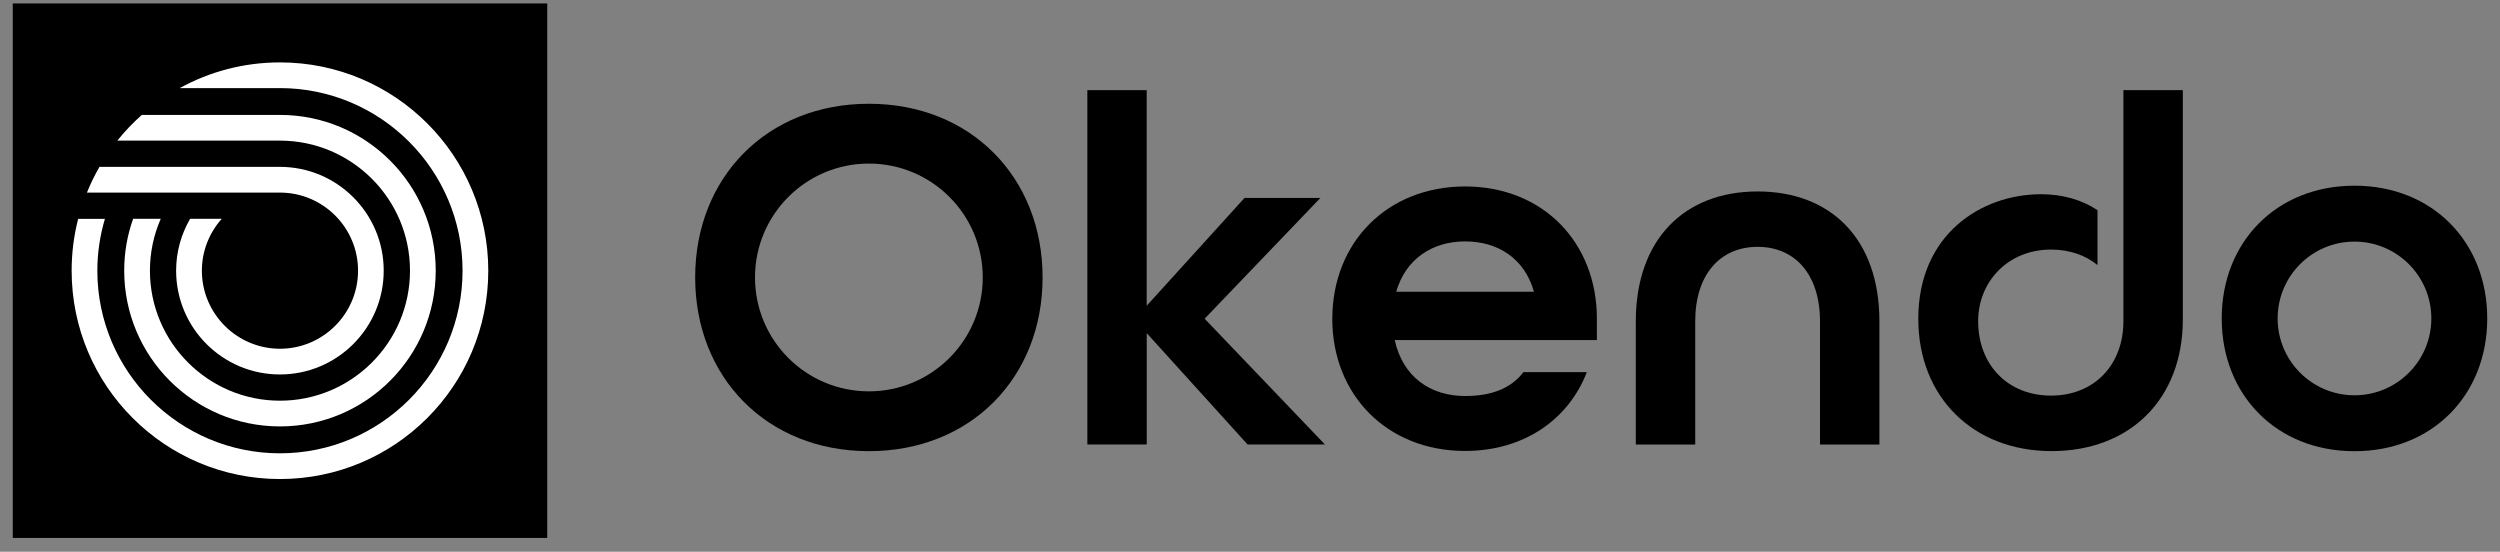
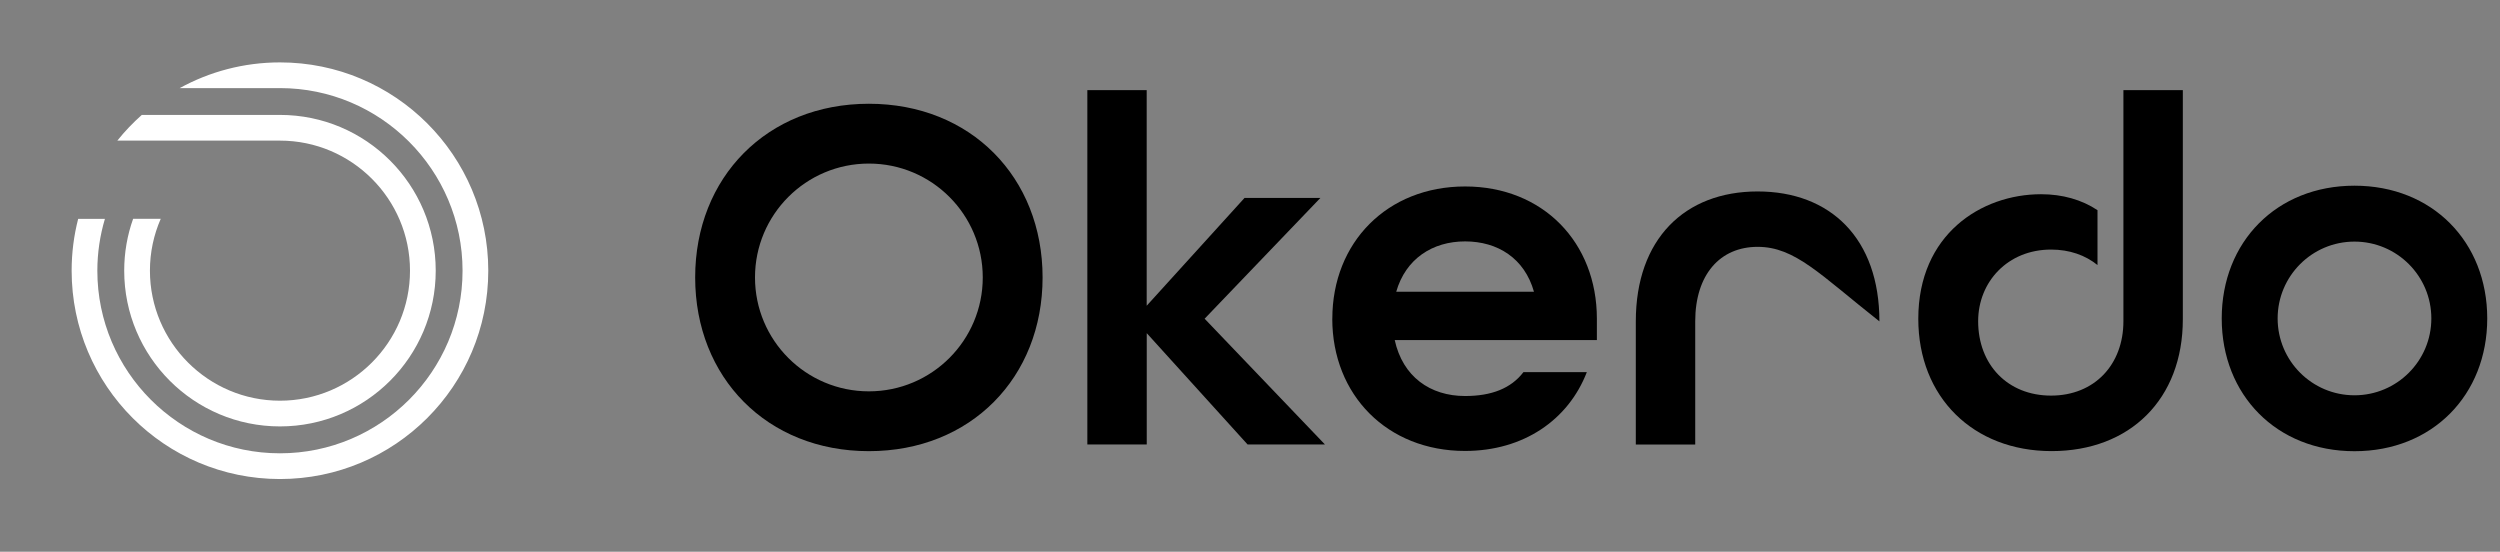
<svg xmlns="http://www.w3.org/2000/svg" fill="none" viewBox="0 0 145 32" height="32" width="145">
  <rect x="0" y="0" width="145" height="32" fill="#808080" stroke="none" />
  <path fill="black" d="M63.062 5.227H66.508V17.733L72.183 11.48H76.583L69.868 18.485L76.846 25.779H72.359L66.511 19.323V25.779H63.066V5.227H63.062Z" />
  <path fill="black" d="M77.275 18.485C77.275 14.058 80.459 10.815 84.975 10.815C89.492 10.815 92.619 14.061 92.619 18.485V19.723H80.894C81.357 21.847 82.95 22.969 84.975 22.969C86.509 22.969 87.64 22.527 88.362 21.582H92.037C90.966 24.356 88.362 26.155 84.972 26.155C80.456 26.155 77.272 22.909 77.272 18.485H77.275ZM88.97 16.922C88.421 14.973 86.858 14.001 84.975 14.001C83.093 14.001 81.53 15.003 80.981 16.922H88.97Z" />
-   <path fill="black" d="M94.877 18.64C94.877 13.864 97.714 11.104 101.942 11.104C106.169 11.104 109.006 13.834 109.006 18.64V25.782H105.56V18.64C105.56 15.919 104.113 14.317 101.942 14.317C99.77 14.317 98.323 15.919 98.323 18.64V25.782H94.877V18.64Z" />
+   <path fill="black" d="M94.877 18.64C94.877 13.864 97.714 11.104 101.942 11.104C106.169 11.104 109.006 13.834 109.006 18.64V25.782V18.64C105.56 15.919 104.113 14.317 101.942 14.317C99.77 14.317 98.323 15.919 98.323 18.64V25.782H94.877V18.64Z" />
  <path fill="black" d="M123.158 5.227V18.631C123.158 21.149 121.479 22.945 118.961 22.945C116.443 22.945 114.733 21.149 114.733 18.631C114.733 16.352 116.443 14.475 118.961 14.475C120.035 14.475 120.951 14.803 121.655 15.373V12.19C120.742 11.584 119.626 11.265 118.382 11.265C114.909 11.265 111.261 13.598 111.261 18.491C111.261 23.034 114.444 26.164 118.991 26.164C123.537 26.164 126.604 23.154 126.604 18.521V5.227H123.158Z" />
  <path fill="black" d="M136.56 10.77C132.044 10.77 128.86 14.028 128.86 18.47C128.86 22.912 132.044 26.17 136.56 26.17C141.077 26.17 144.26 22.912 144.26 18.47C144.26 14.028 141.077 10.77 136.56 10.77ZM136.56 22.927C134.099 22.927 132.103 20.931 132.103 18.47C132.103 16.009 134.099 14.013 136.56 14.013C139.022 14.013 141.018 16.009 141.018 18.47C141.018 20.931 139.022 22.927 136.56 22.927Z" />
  <path fill="black" d="M50.395 6.018C44.488 6.018 40.32 10.284 40.32 16.092C40.32 21.901 44.488 26.167 50.395 26.167C56.302 26.167 60.47 21.901 60.47 16.092C60.47 10.284 56.302 6.018 50.395 6.018ZM50.395 22.698C46.746 22.698 43.79 19.741 43.79 16.092C43.79 12.444 46.746 9.487 50.395 9.487C54.044 9.487 57 12.444 57 16.092C57 19.741 54.044 22.698 50.395 22.698Z" />
-   <path fill="black" d="M31.74 0.2H0.74V31.2H31.74V0.2Z" />
  <path fill="white" d="M16.237 3.619C14.128 3.619 12.147 4.162 10.423 5.11C10.423 5.11 16.225 5.11 16.237 5.11C22.076 5.11 26.828 9.86 26.828 15.701C26.828 21.543 22.079 26.292 16.237 26.292C10.396 26.292 5.646 21.543 5.646 15.701C5.646 14.657 5.802 13.646 6.085 12.694H4.534C4.286 13.655 4.155 14.663 4.155 15.701C4.155 22.372 9.564 27.784 16.237 27.784C22.911 27.784 28.32 22.375 28.32 15.701C28.32 9.027 22.911 3.619 16.237 3.619Z" />
  <path fill="white" d="M8.225 6.665C7.712 7.121 7.234 7.619 6.805 8.156H16.238C20.397 8.156 23.78 11.54 23.78 15.698C23.78 19.857 20.397 23.24 16.238 23.24C12.079 23.24 8.696 19.857 8.696 15.698C8.696 14.63 8.92 13.613 9.323 12.691H7.721C7.386 13.631 7.204 14.645 7.204 15.698C7.204 20.689 11.25 24.732 16.238 24.732C21.226 24.732 25.272 20.686 25.272 15.698C25.272 10.71 21.226 6.665 16.238 6.665H8.225Z" />
-   <path fill="white" d="M16.238 11.17C18.735 11.17 20.767 13.201 20.767 15.698C20.767 18.195 18.735 20.227 16.238 20.227C13.741 20.227 11.709 18.195 11.709 15.698C11.709 14.544 12.148 13.491 12.861 12.691H11.026C10.513 13.577 10.215 14.604 10.215 15.698C10.215 19.025 12.912 21.719 16.235 21.719C19.558 21.719 22.255 19.022 22.255 15.698C22.255 12.375 19.558 9.678 16.235 9.678H5.769C5.495 10.155 5.25 10.653 5.042 11.17H16.238Z" />
</svg>